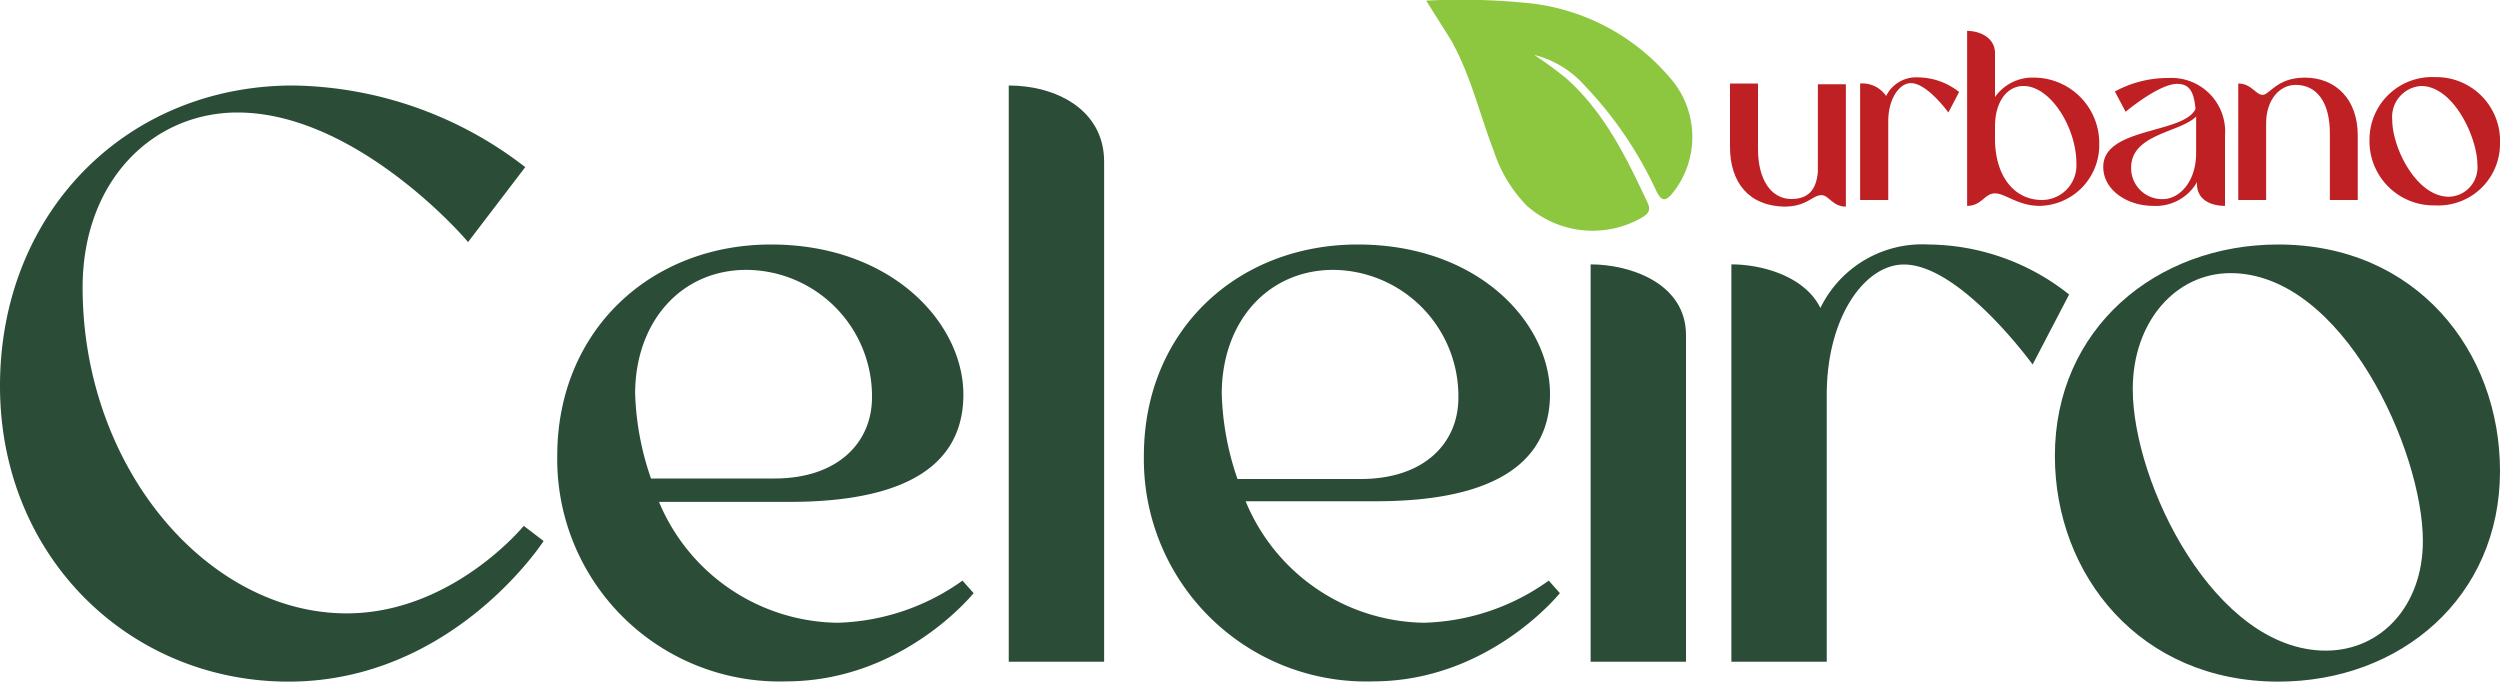
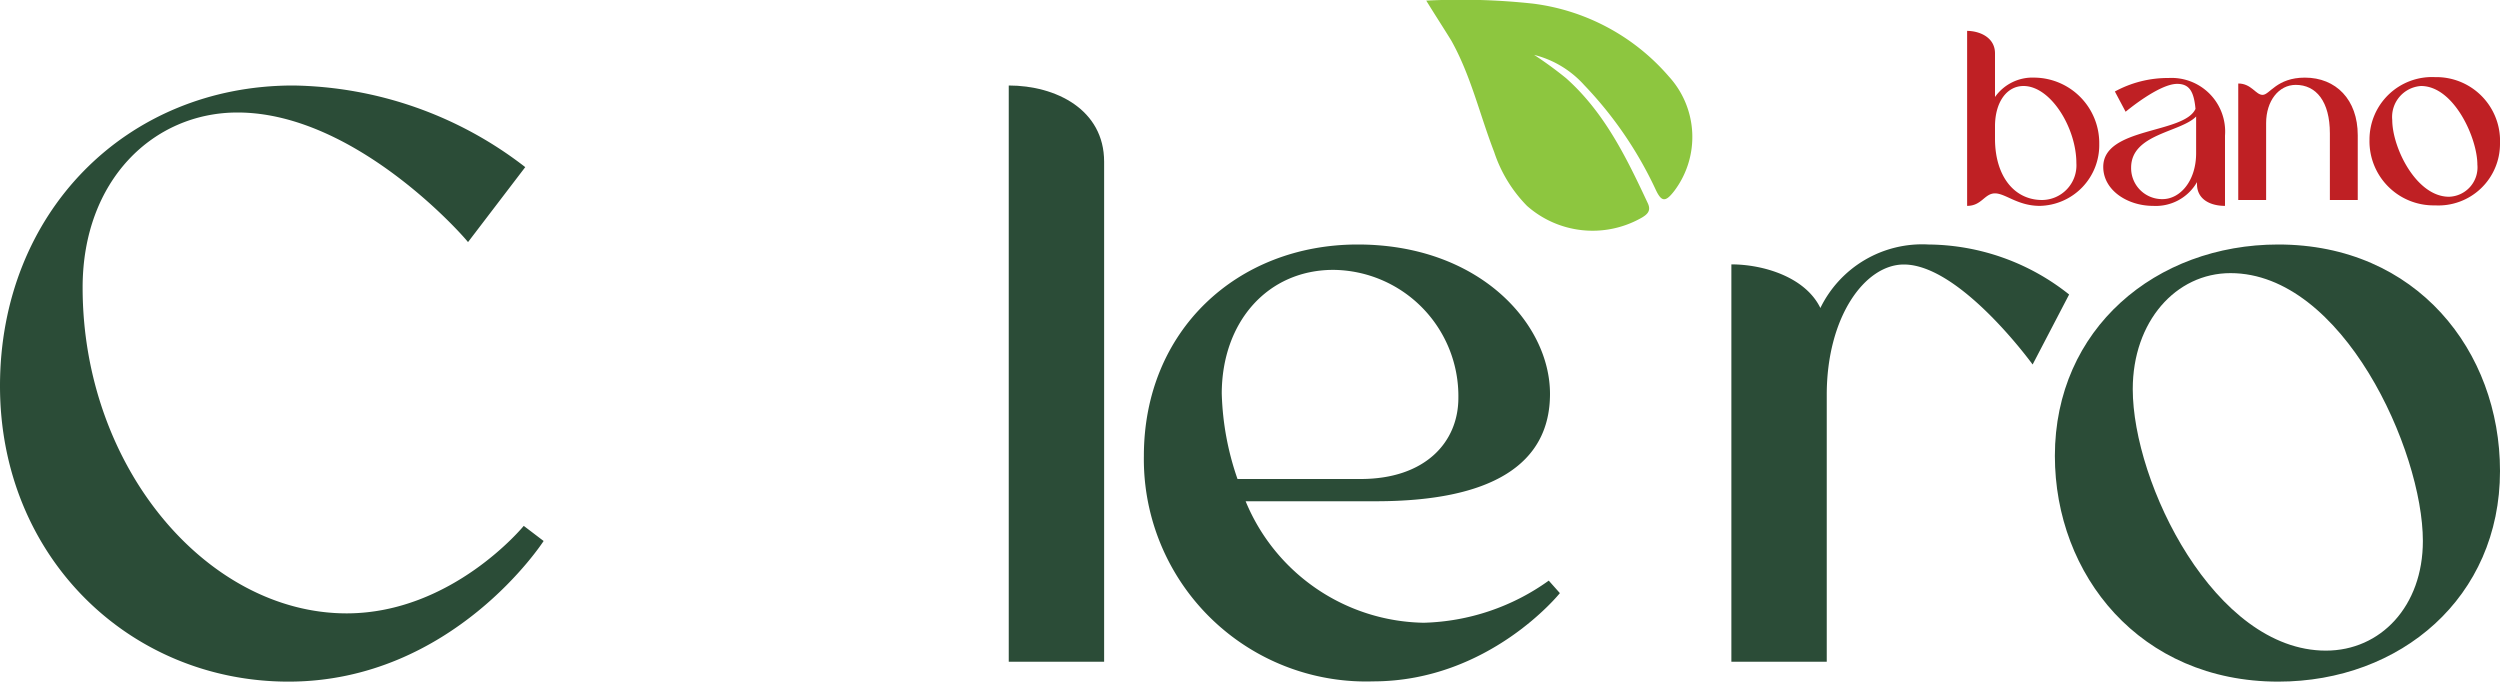
<svg xmlns="http://www.w3.org/2000/svg" width="200" height="54.53" viewBox="0 0 200 54.53">
  <path d="M41.9,42.07s-5.72,7-14.18,7C16.6,49.06,6.61,37.42,6.61,23,6.61,14.41,12.27,9,19,9c9.6,0,18.44,10.3,18.44,10.37l4.58-6A31,31,0,0,0,23.46,6.84C10.11,6.84,0,17,0,30.88,0,44.55,10.36,54.53,23.08,54.53c13.16,0,20.41-11.25,20.41-11.25Z" style="fill:#2b4c37" />
-   <path d="M44.58,36.47c0-10,7.44-16.91,17.1-16.91s15.39,6.29,15.39,12-4.7,8.59-13.92,8.59H52.72A15.69,15.69,0,0,0,67,49.82a18,18,0,0,0,10-3.37l.89,1s-5.66,7.06-15,7.06A17.78,17.78,0,0,1,44.58,36.47Zm6.23-5a22.71,22.71,0,0,0,1.27,6.81h9.86c5.15,0,7.82-2.93,7.82-6.49A10.11,10.11,0,0,0,59.71,21.59C54.5,21.59,50.81,25.73,50.81,31.51Z" style="fill:#2b4c37" />
  <path d="M80.7,52.94V6.84c3.75,0,7.63,1.91,7.63,6.1v40Z" style="fill:#2b4c37" />
  <path d="M91.51,36.47c0-10,7.44-16.91,17.11-16.91S124,25.85,124,31.51s-4.71,8.59-13.93,8.59H99.65a15.69,15.69,0,0,0,14.25,9.72,17.94,17.94,0,0,0,10-3.37l.89,1s-5.66,7.06-14.94,7.06A17.78,17.78,0,0,1,91.51,36.47Zm6.23-5A22.56,22.56,0,0,0,99,38.32h9.85c5.15,0,7.82-2.93,7.82-6.49a10.1,10.1,0,0,0-10-10.24C101.43,21.59,97.74,25.73,97.74,31.51Z" style="fill:#2b4c37" />
-   <path d="M127.25,52.94V21.15c3.18,0,7.63,1.52,7.63,5.66V52.94Z" style="fill:#2b4c37" />
  <path d="M138.51,52.94V21.15c2.54,0,5.91,1,7.12,3.49a9.06,9.06,0,0,1,8.65-5.08,18.29,18.29,0,0,1,11.25,4l-2.92,5.6s-5.79-8-10.3-8c-3.12,0-6.17,4.19-6.17,10.42V52.94Z" style="fill:#2b4c37" />
  <path d="M164.39,36.47c0-10.17,8.08-16.91,17.87-16.91,11.06,0,17.74,8.52,17.74,18.12,0,10.11-7.95,16.85-17.74,16.85C171.2,54.53,164.39,46,164.39,36.47Zm21.68,15.58c4.39,0,7.76-3.56,7.76-8.77,0-7.25-6.42-21.43-15.39-21.43-4.38,0-7.82,3.88-7.82,9.28C170.62,38.63,177.17,52.05,186.07,52.05Z" style="fill:#2b4c37" />
-   <path d="M138.4,11.75V6.68h2.24c0,.22,0,3.48,0,5.24,0,2.55,1.12,4,2.66,4,1.33,0,2-.69,2.13-2.18v-7h2.24v9.79c-1.06,0-1.38-.92-1.94-.92-.75,0-1.16.92-3,.92C139.93,16.47,138.4,14.62,138.4,11.75Z" style="fill:#bf2024" />
-   <path d="M148.81,16V6.68a2.3,2.3,0,0,1,2.08,1,2.67,2.67,0,0,1,2.54-1.49,5.36,5.36,0,0,1,3.3,1.17L155.87,9s-1.69-2.35-3-2.35c-.91,0-1.81,1.23-1.81,3.05V16Z" style="fill:#bf2024" />
  <path d="M159.6,4.27V7.76a3.67,3.67,0,0,1,3.17-1.55,5.24,5.24,0,0,1,5.17,5.32,4.86,4.86,0,0,1-4.75,4.94c-1.78,0-2.75-1-3.59-1s-1.06,1-2.23,1v-14C158.39,2.48,159.6,3,159.6,4.27Zm0,6.83c0,2.94,1.5,4.9,3.77,4.9a2.77,2.77,0,0,0,2.74-2.95c0-2.81-2.05-6.17-4.23-6.17-1.34,0-2.28,1.29-2.28,3.23Z" style="fill:#bf2024" />
  <path d="M168.26,13.35c0-3.19,6.47-2.63,7.38-4.64-.13-1.38-.48-2-1.47-2-1.47,0-4.12,2.23-4.12,2.23l-.86-1.62a8.85,8.85,0,0,1,4.29-1.08A4.29,4.29,0,0,1,178,10.85v5.62c-1.16,0-2.24-.51-2.24-1.74v-.16a3.8,3.8,0,0,1-3.51,1.9C170.2,16.47,168.26,15.22,168.26,13.35ZM173,15.93c1.4,0,2.69-1.44,2.69-3.68V10.84c0-.56,0-1.07,0-1.52-1.23,1.27-5.2,1.38-5.2,4.09A2.48,2.48,0,0,0,173,15.93Z" style="fill:#bf2024" />
  <path d="M179.06,6.68c1.06,0,1.39.91,1.95.91s1.12-1.38,3.38-1.38c2.48,0,4.23,1.75,4.23,4.61V16h-2.23c0-.22,0-3.49,0-5.33,0-2.56-1.1-3.88-2.73-3.88-1.36,0-2.37,1.28-2.37,3.06V16h-2.23Z" style="fill:#bf2024" />
  <path d="M189.56,11.17a5,5,0,0,1,5.24-5,5.1,5.1,0,0,1,5.2,5.32,4.93,4.93,0,0,1-5.2,4.94A5.13,5.13,0,0,1,189.56,11.17Zm6.36,4.57a2.35,2.35,0,0,0,2.27-2.57c0-2.13-1.88-6.29-4.51-6.29a2.48,2.48,0,0,0-2.3,2.72C191.38,11.81,193.3,15.74,195.92,15.74Z" style="fill:#bf2024" />
  <path d="M122.73,4.39a8,8,0,0,1,4,2.41,31,31,0,0,1,5.73,8.38c.47,1,.79,1,1.5.07a7.17,7.17,0,0,0-.46-9.14A17.18,17.18,0,0,0,122.64.29,53.39,53.39,0,0,0,114.1.05c.7,1.14,1.36,2.15,2,3.19,1.57,2.8,2.28,5.94,3.43,8.91a11.1,11.1,0,0,0,2.63,4.32,7.92,7.92,0,0,0,9.08,1c.59-.32.86-.63.58-1.22-1.7-3.63-3.45-7.25-6.54-10A31,31,0,0,0,122.73,4.39Z" style="fill:#8dc63f" />
</svg>